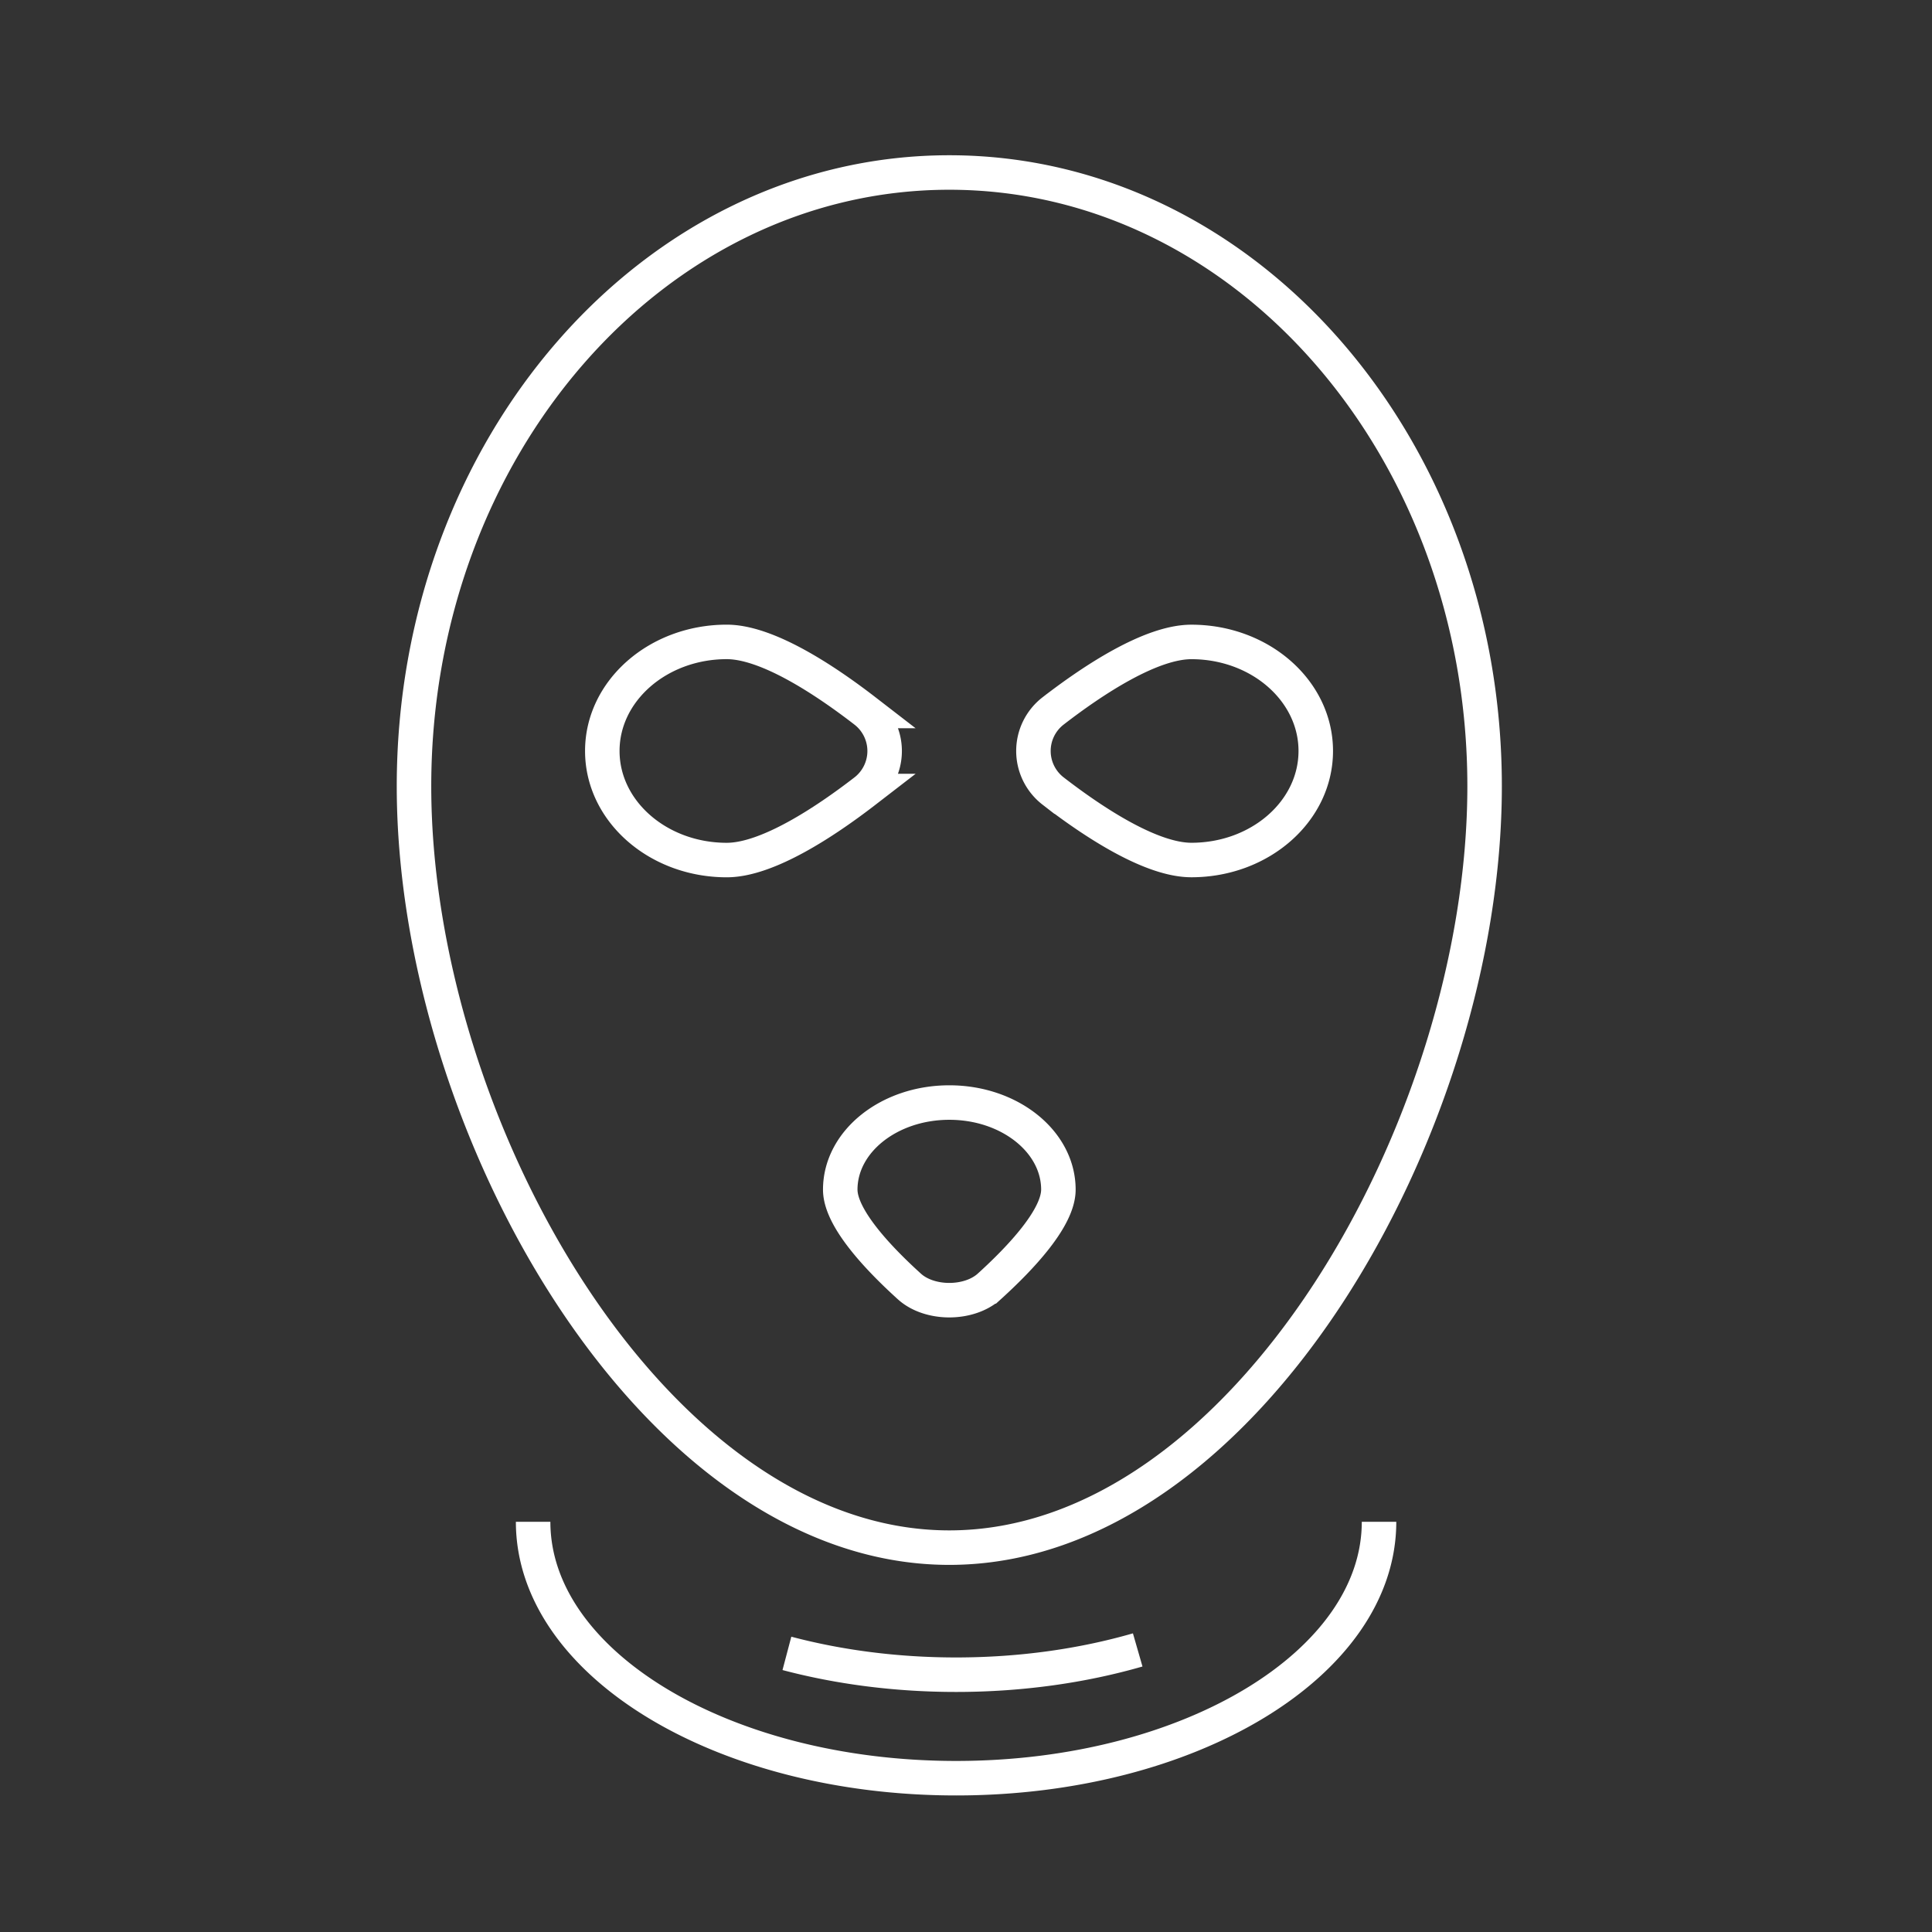
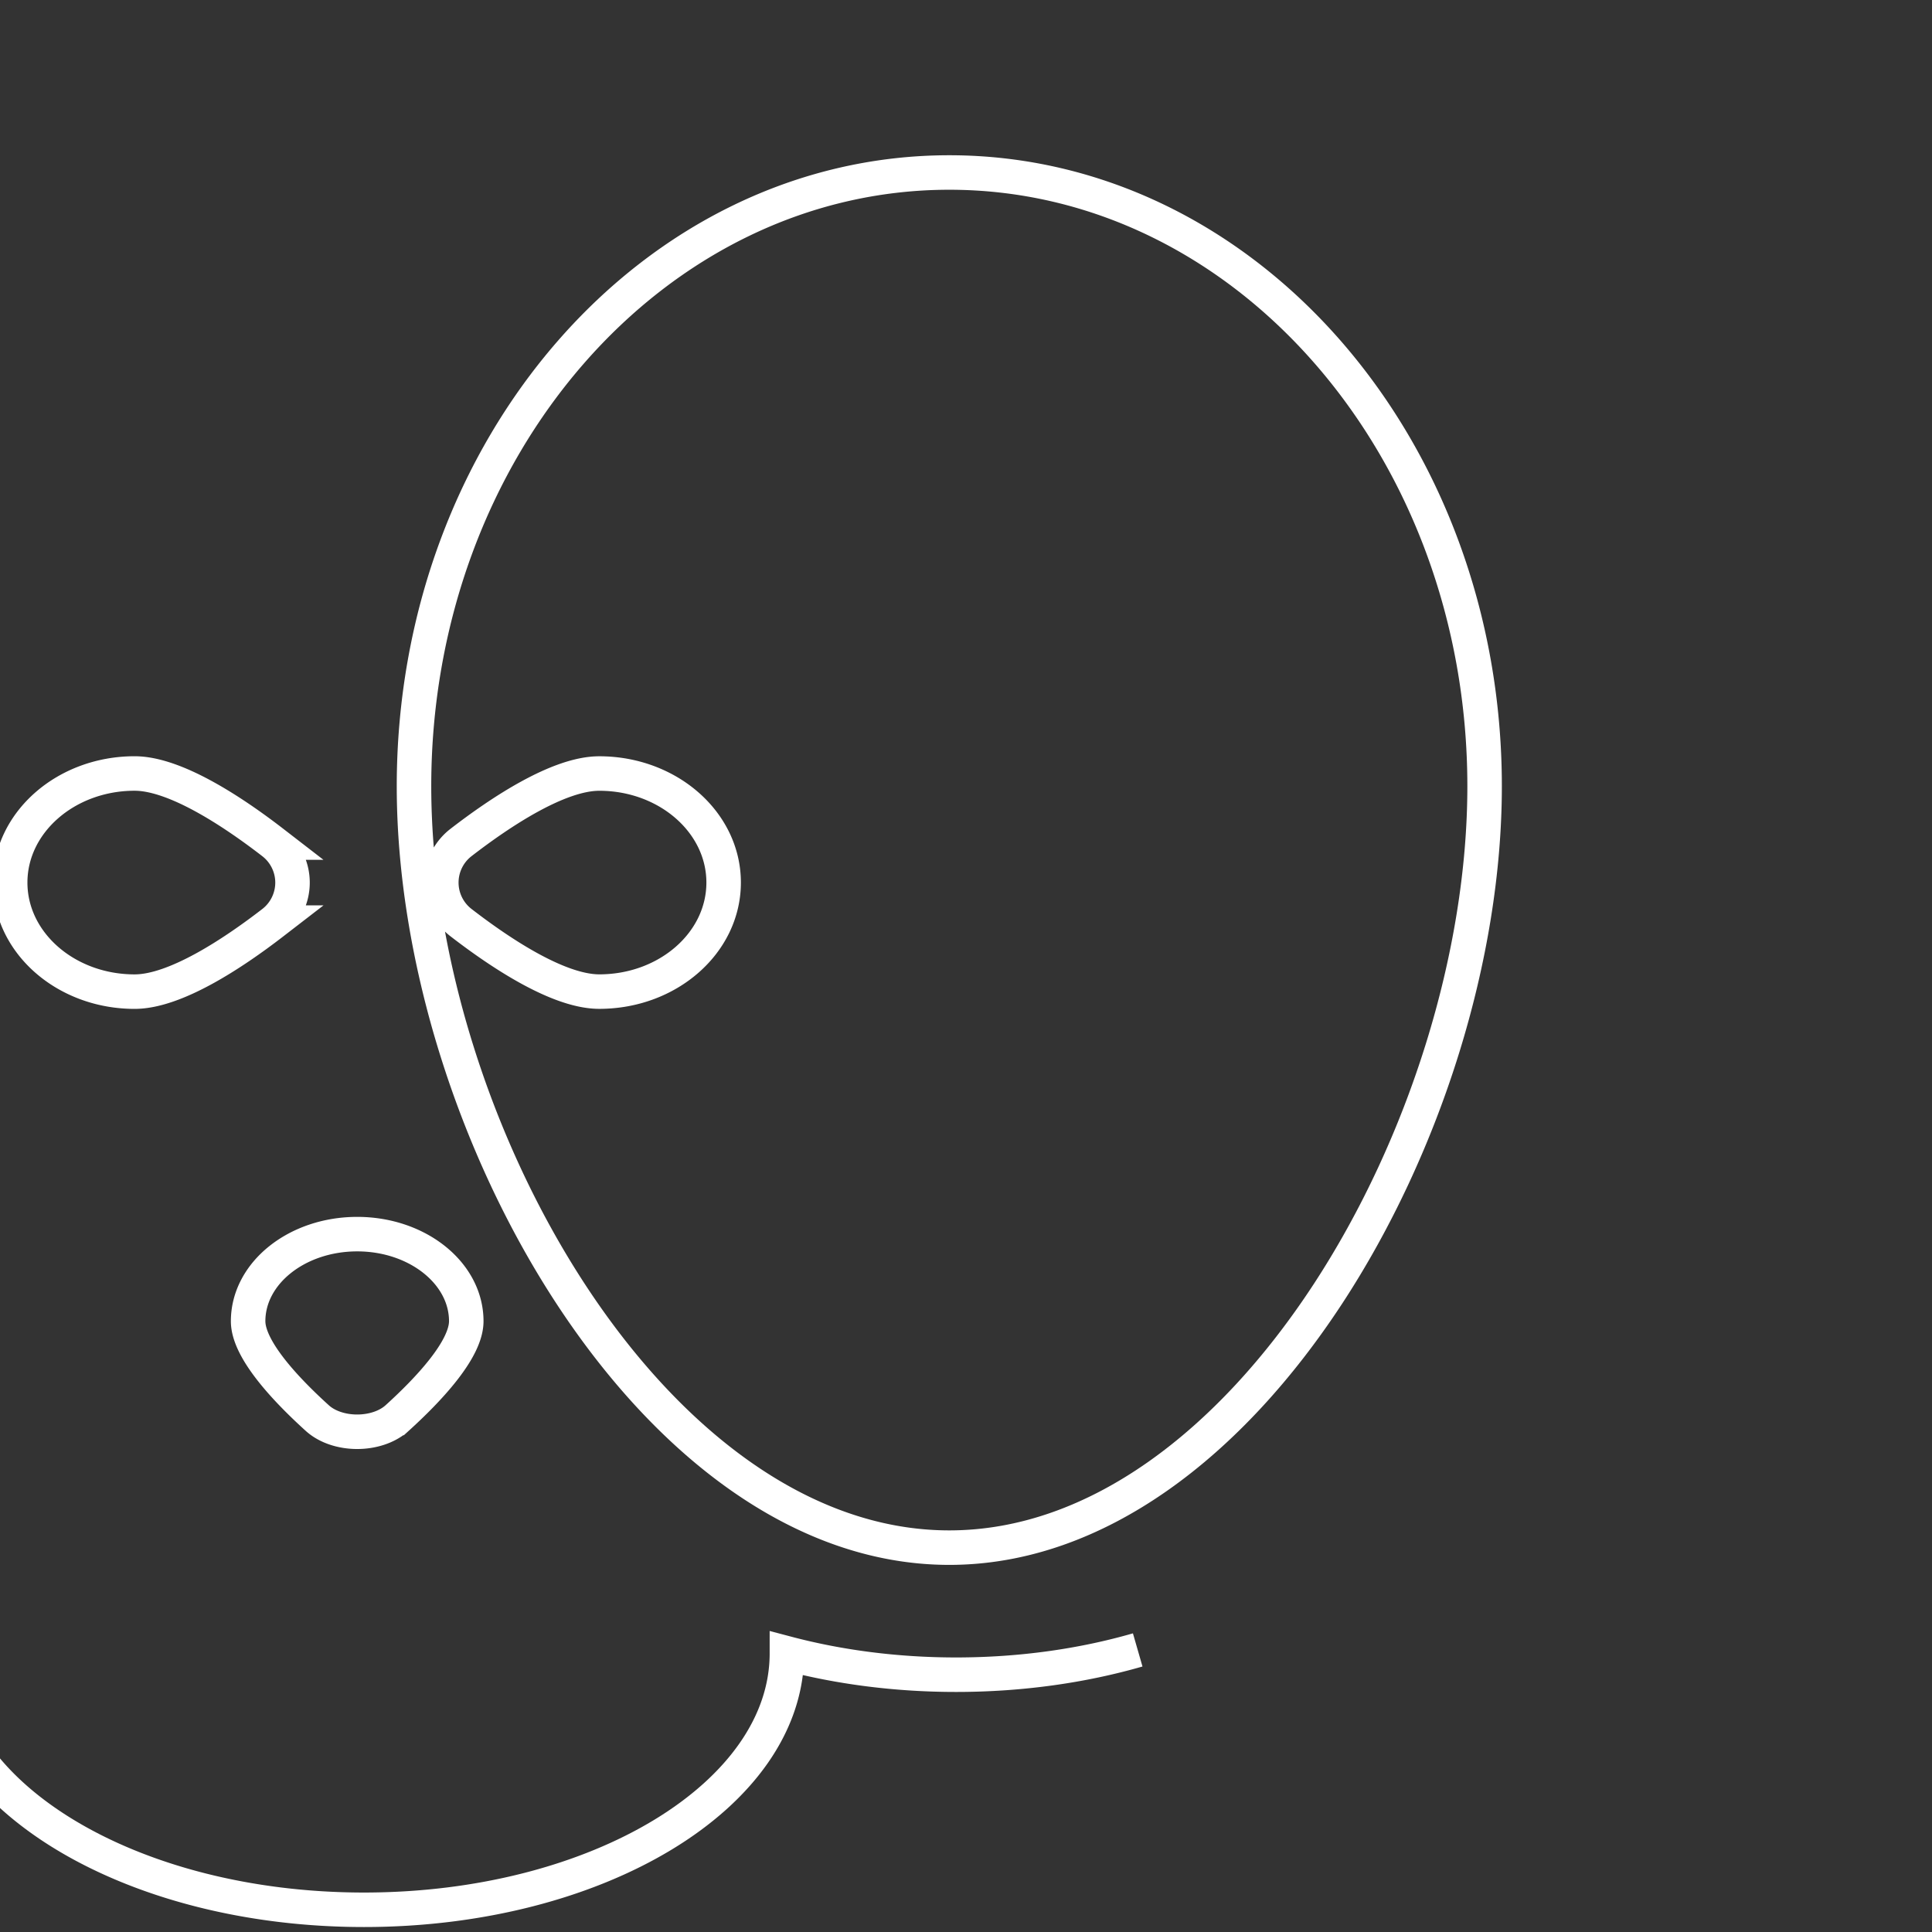
<svg xmlns="http://www.w3.org/2000/svg" width="56" height="56" viewBox="0 0 56 56">
  <rect x="0" y="0" width="56" height="56" fill="#333333" stroke="none" />
-   <path fill="none" fill-rule="evenodd" stroke="#FFF" d="M32.977 47.824c-1.595.46-3.38.718-5.264.718-1.744 0-3.403-.221-4.904-.618m17.163-3.814c0 4.103-5.488 7.432-12.259 7.432-6.77 0-12.26-3.329-12.26-7.432m13.222-6.822c.902-.818 2.003-1.982 2.003-2.806 0-1.394-1.417-2.524-3.161-2.524-1.747 0-3.162 1.13-3.162 2.524 0 .824 1.1 1.988 2.003 2.806.584.531 1.731.531 2.317 0zm-3.601-16.679c-1.168-.902-2.834-2.003-4.009-2.003-1.991 0-3.607 1.417-3.607 3.161 0 1.746 1.616 3.162 3.607 3.162 1.175 0 2.841-1.1 4.009-2.001a1.468 1.468 0 0 0 0-2.319zm5.449 2.318c1.167.902 2.834 2.001 4.01 2.001 1.991 0 3.605-1.415 3.605-3.161 0-1.744-1.614-3.16-3.605-3.16-1.176 0-2.843 1.099-4.01 2.001a1.467 1.467 0 0 0 0 2.319zM12 22.79C12 12.965 18.947 5 27.516 5c8.569 0 15.516 7.965 15.516 17.79s-6.947 22.069-15.516 22.069C18.947 44.859 12 32.615 12 22.79z" />
+   <path fill="none" fill-rule="evenodd" stroke="#FFF" d="M32.977 47.824c-1.595.46-3.38.718-5.264.718-1.744 0-3.403-.221-4.904-.618c0 4.103-5.488 7.432-12.259 7.432-6.77 0-12.26-3.329-12.26-7.432m13.222-6.822c.902-.818 2.003-1.982 2.003-2.806 0-1.394-1.417-2.524-3.161-2.524-1.747 0-3.162 1.13-3.162 2.524 0 .824 1.1 1.988 2.003 2.806.584.531 1.731.531 2.317 0zm-3.601-16.679c-1.168-.902-2.834-2.003-4.009-2.003-1.991 0-3.607 1.417-3.607 3.161 0 1.746 1.616 3.162 3.607 3.162 1.175 0 2.841-1.1 4.009-2.001a1.468 1.468 0 0 0 0-2.319zm5.449 2.318c1.167.902 2.834 2.001 4.01 2.001 1.991 0 3.605-1.415 3.605-3.161 0-1.744-1.614-3.16-3.605-3.16-1.176 0-2.843 1.099-4.01 2.001a1.467 1.467 0 0 0 0 2.319zM12 22.79C12 12.965 18.947 5 27.516 5c8.569 0 15.516 7.965 15.516 17.79s-6.947 22.069-15.516 22.069C18.947 44.859 12 32.615 12 22.79z" />
</svg>